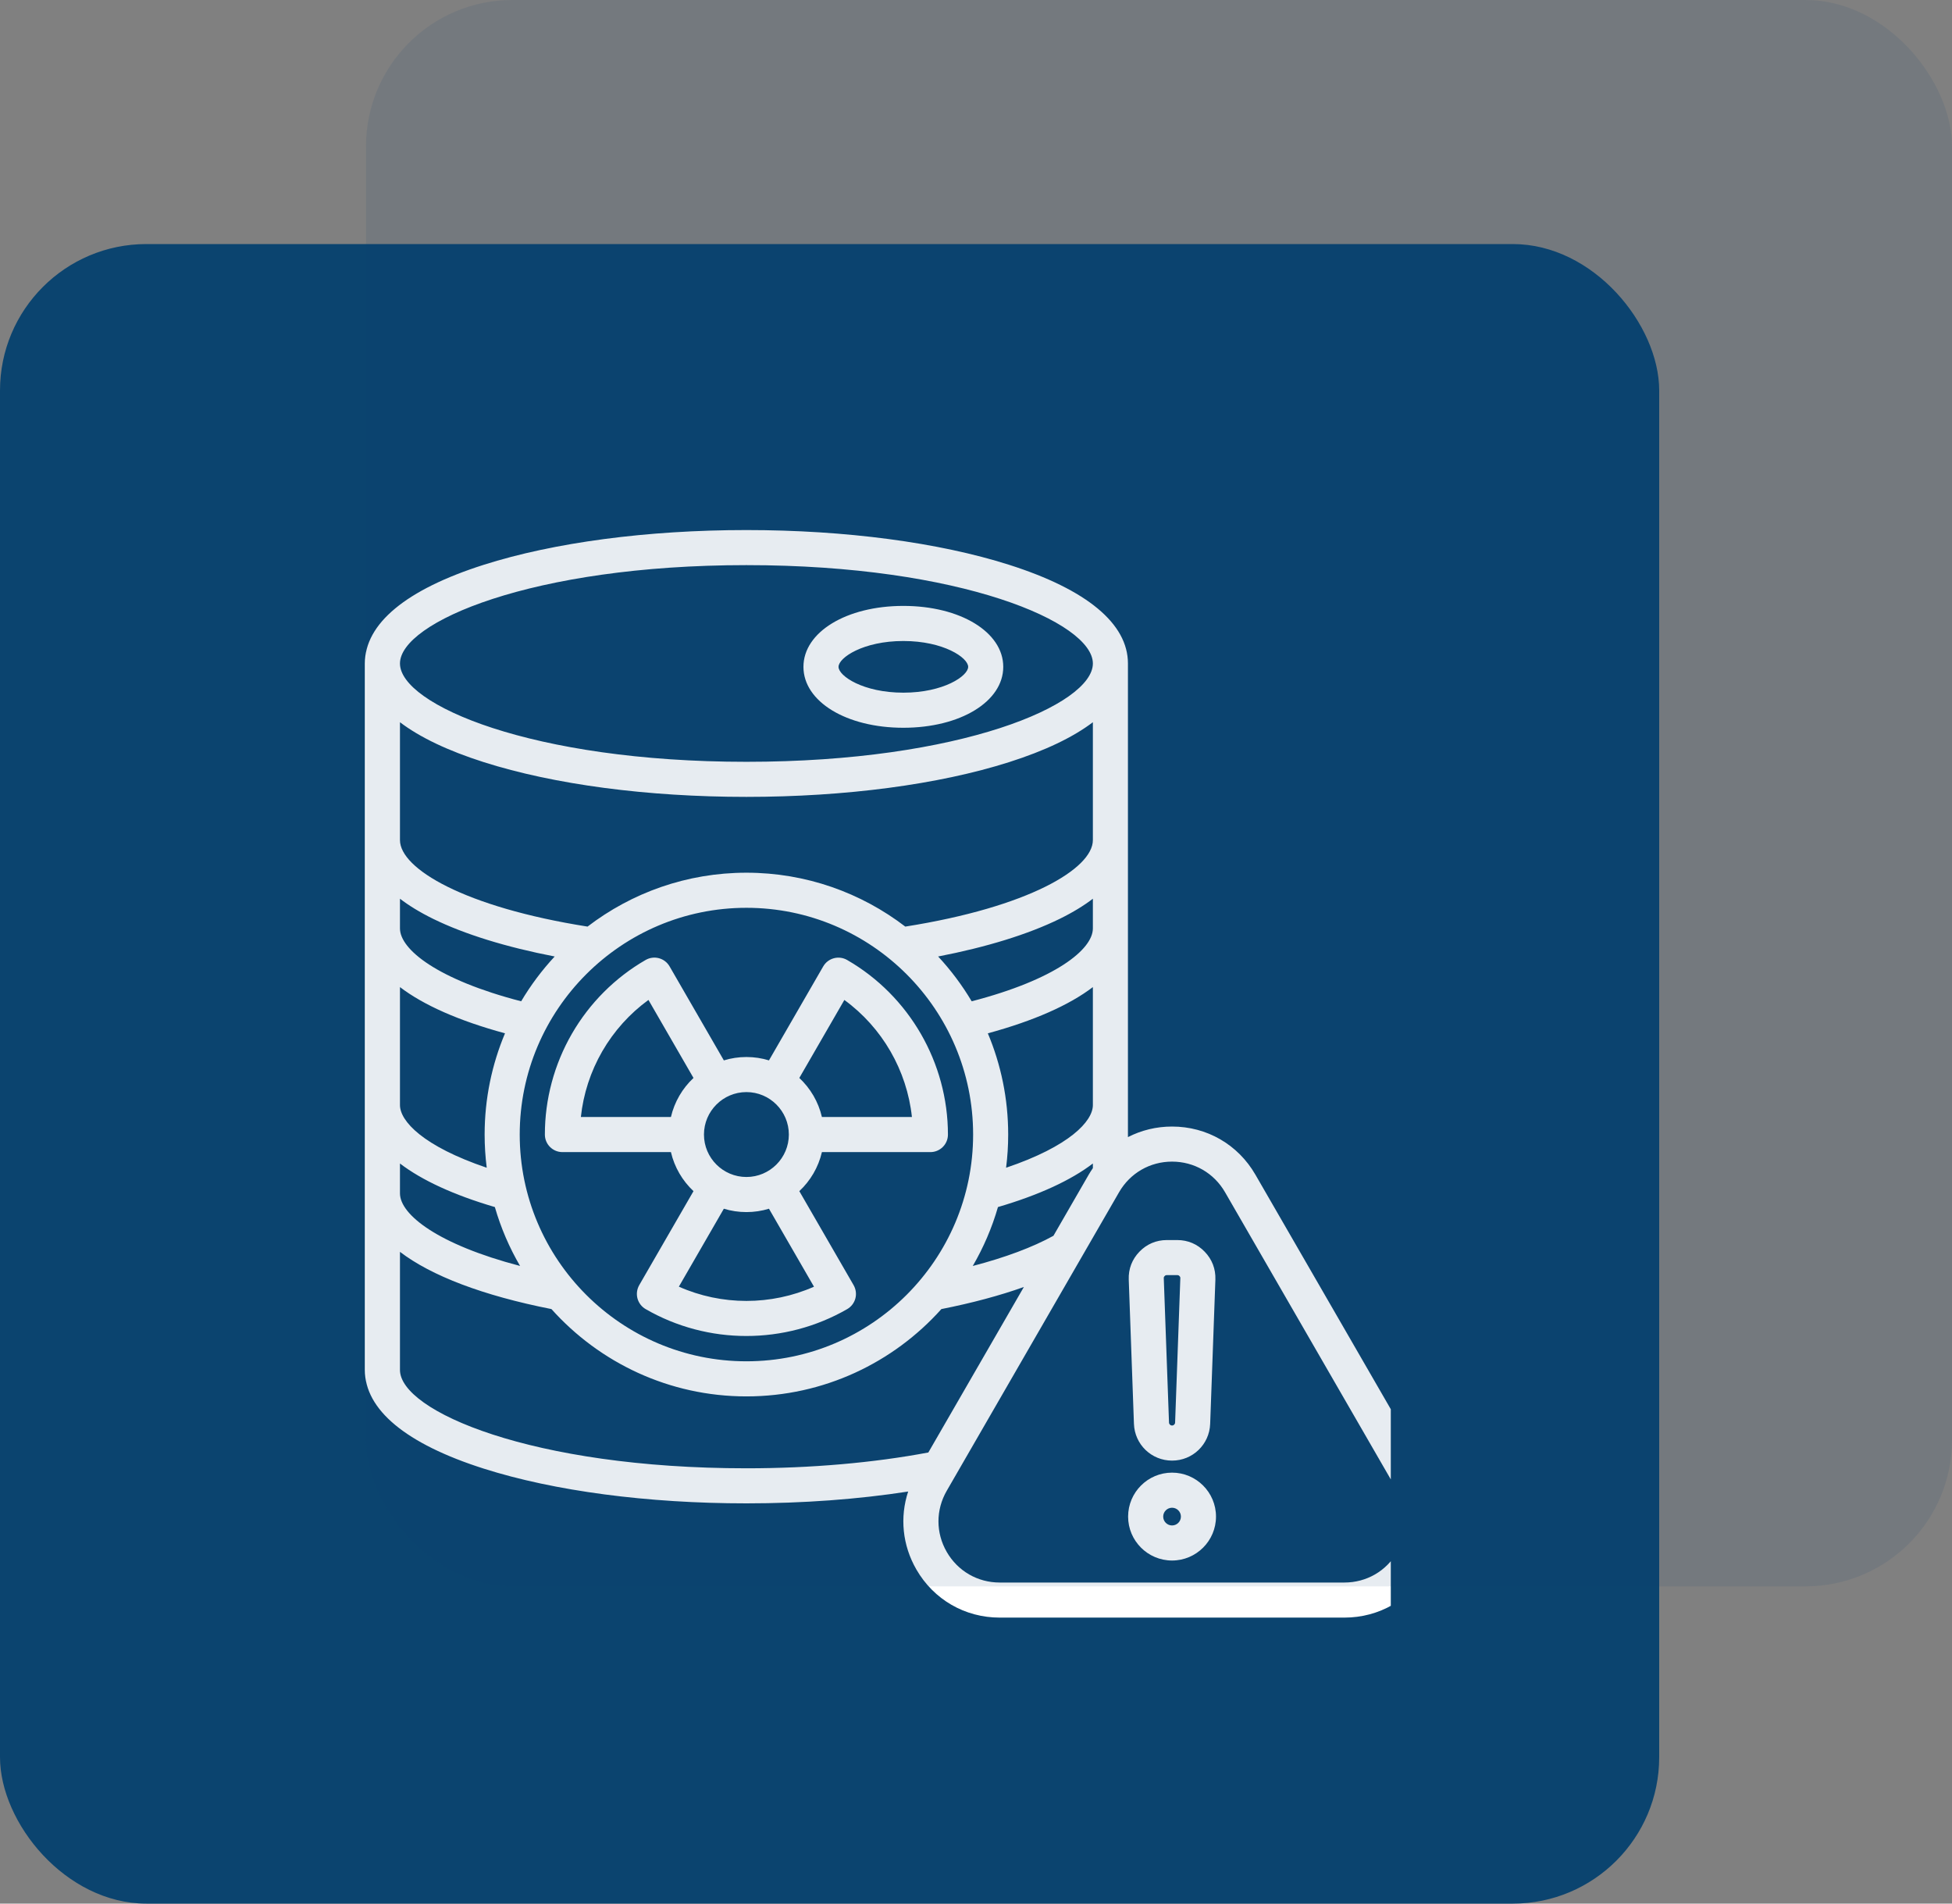
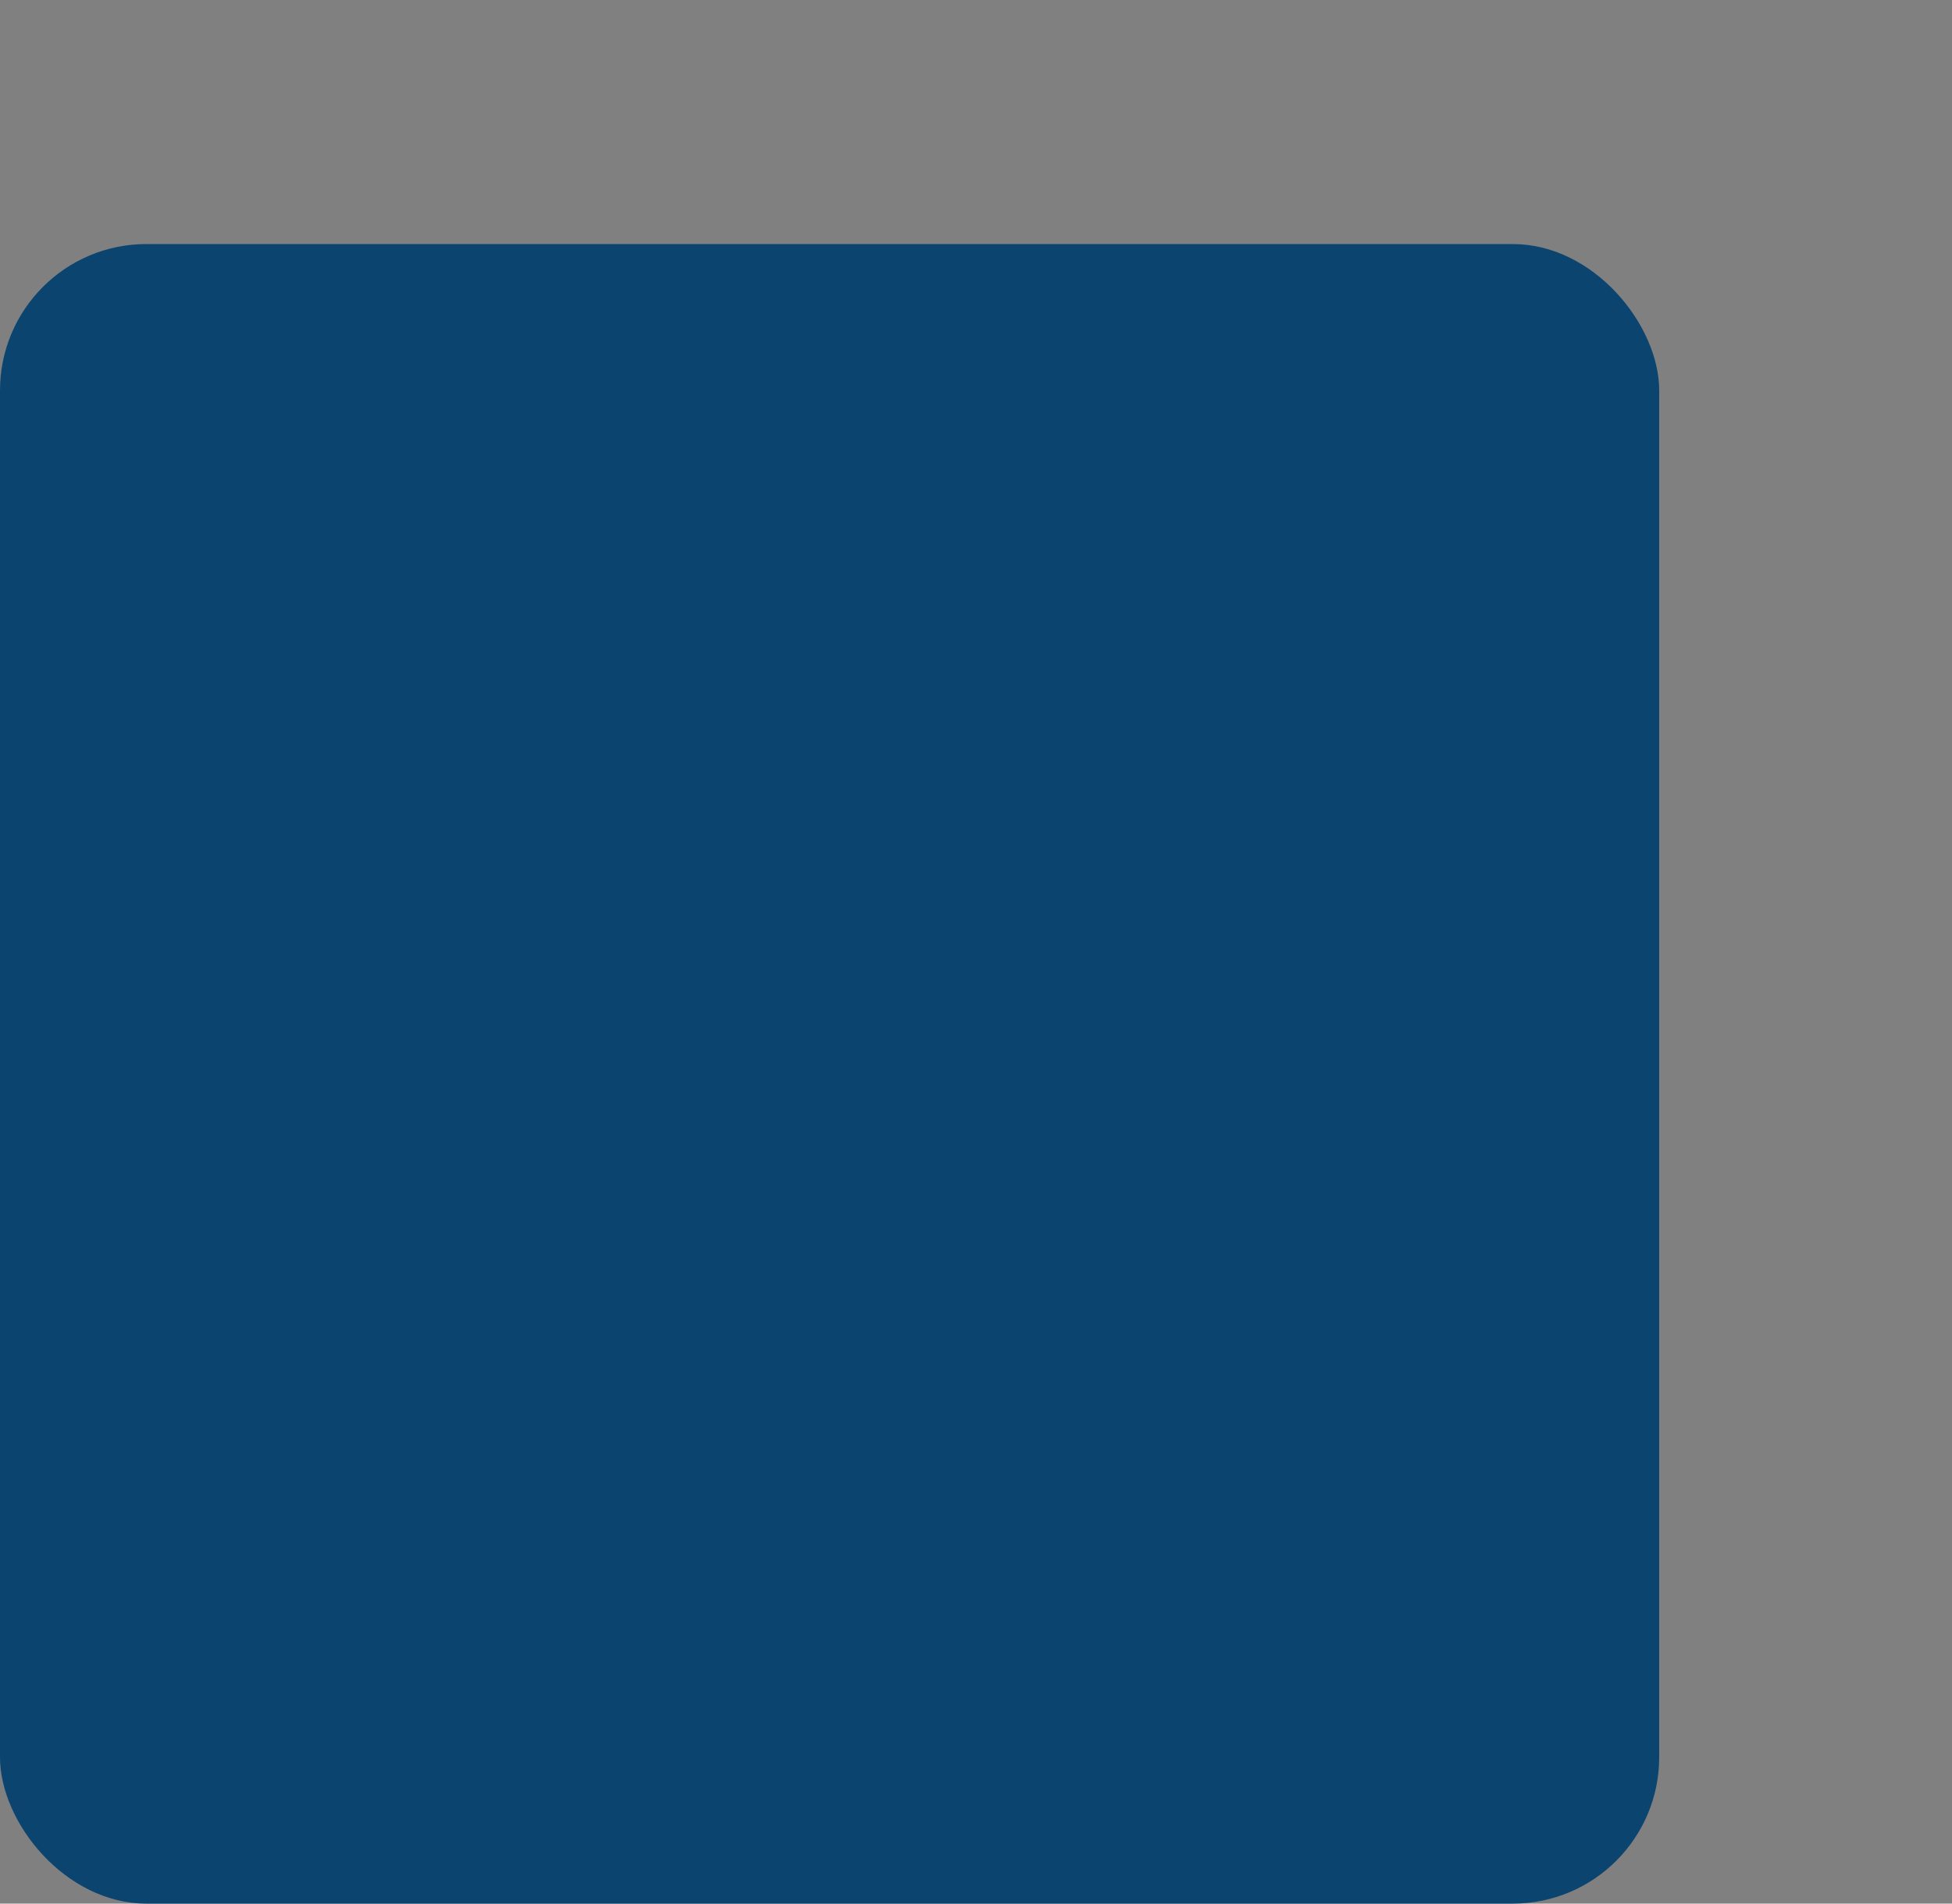
<svg xmlns="http://www.w3.org/2000/svg" width="80" height="78" viewBox="0 0 80 78" fill="none">
  <rect x="0" y="0" width="80" height="78" fill="#808080" stroke="none" />
  <rect y="10" width="68" height="68" rx="6" fill="#0B446F" />
  <g clip-path="url(#clip0_181_2134)">
    <g clip-path="url(#clip1_181_2134)">
-       <path d="M28.422 48.807L26.198 52.658C26.103 52.824 26.077 53.02 26.126 53.204C26.176 53.388 26.296 53.545 26.461 53.64C27.734 54.375 29.162 54.743 30.59 54.742C32.018 54.742 33.446 54.375 34.72 53.641C34.885 53.546 35.006 53.389 35.056 53.205C35.105 53.021 35.079 52.825 34.984 52.659L32.759 48.807C33.212 48.383 33.54 47.83 33.685 47.207H38.132C38.322 47.207 38.505 47.131 38.64 46.996C38.775 46.861 38.851 46.678 38.85 46.487C38.848 43.545 37.265 40.805 34.72 39.336C34.376 39.137 33.937 39.255 33.738 39.599L31.515 43.449C31.223 43.359 30.912 43.311 30.591 43.311C30.269 43.311 29.959 43.359 29.666 43.449L27.442 39.598C27.244 39.254 26.805 39.136 26.461 39.334C25.21 40.055 24.164 41.101 23.438 42.358C22.713 43.616 22.329 45.044 22.331 46.489C22.331 46.885 22.653 47.207 23.05 47.207H27.497C27.642 47.83 27.97 48.383 28.422 48.807ZM33.36 52.722C31.6 53.5 29.579 53.5 27.822 52.721L29.666 49.527C29.959 49.617 30.269 49.665 30.591 49.665C30.912 49.665 31.223 49.617 31.515 49.527L33.36 52.722ZM34.605 40.973C36.158 42.106 37.168 43.856 37.374 45.769H33.685C33.54 45.146 33.212 44.593 32.759 44.169L34.605 40.973ZM32.33 46.488C32.33 47.447 31.55 48.227 30.591 48.227C29.632 48.227 28.851 47.447 28.851 46.488C28.851 45.529 29.632 44.748 30.591 44.748C31.55 44.748 32.33 45.529 32.33 46.488ZM24.683 43.077C25.162 42.248 25.809 41.53 26.576 40.972L28.422 44.169C27.97 44.592 27.642 45.146 27.497 45.769H23.806C23.906 44.826 24.204 43.907 24.683 43.077ZM37.023 29.82C39.357 29.82 41.117 28.747 41.117 27.324C41.117 25.9 39.357 24.827 37.023 24.827C34.688 24.827 32.928 25.9 32.928 27.324C32.928 28.747 34.688 29.82 37.023 29.82ZM37.023 26.265C38.671 26.265 39.679 26.95 39.679 27.324C39.679 27.697 38.671 28.382 37.023 28.382C35.374 28.382 34.366 27.697 34.366 27.324C34.366 26.95 35.374 26.265 37.023 26.265ZM58.514 60.365L51.451 48.132C50.738 46.897 49.461 46.16 48.035 46.16C47.389 46.16 46.774 46.312 46.227 46.593V27.186C46.227 25.555 44.543 24.157 41.357 23.143C38.471 22.225 34.647 21.719 30.591 21.719C26.534 21.719 22.71 22.225 19.824 23.143C16.638 24.157 14.954 25.555 14.954 27.186V56.133C14.954 57.764 16.638 59.162 19.824 60.176C22.71 61.094 26.534 61.6 30.591 61.6C32.9 61.6 35.162 61.434 37.22 61.115C36.872 62.169 36.983 63.316 37.556 64.309C38.269 65.544 39.546 66.281 40.972 66.281H55.098C56.524 66.281 57.801 65.544 58.514 64.309C59.227 63.075 59.227 61.6 58.514 60.365ZM43.174 50.636C42.322 51.106 41.2 51.525 39.867 51.873C40.305 51.121 40.654 50.312 40.9 49.459C42.58 48.966 43.889 48.362 44.79 47.674V47.864C44.73 47.951 44.673 48.039 44.619 48.132L43.174 50.636ZM30.591 37.197C35.714 37.197 39.882 41.365 39.882 46.488C39.882 51.611 35.714 55.779 30.591 55.779C25.468 55.779 21.3 51.611 21.3 46.488C21.3 41.365 25.468 37.197 30.591 37.197ZM41.233 47.848C41.29 47.402 41.319 46.949 41.319 46.488C41.319 45.018 41.022 43.617 40.485 42.34C42.368 41.828 43.818 41.186 44.79 40.446V45.278C44.79 45.943 43.834 46.968 41.233 47.848ZM39.823 41.028C39.43 40.367 38.969 39.752 38.448 39.192C40.436 38.808 42.14 38.282 43.431 37.649C43.982 37.378 44.428 37.102 44.79 36.825V38.041C44.79 38.905 43.248 40.14 39.823 41.028ZM30.591 23.156C39.388 23.156 44.79 25.503 44.79 27.186C44.79 28.868 39.388 31.215 30.591 31.215C21.793 31.215 16.392 28.868 16.392 27.186C16.392 25.503 21.793 23.156 30.591 23.156ZM16.392 29.593C17.204 30.21 18.354 30.76 19.824 31.228C22.71 32.147 26.534 32.652 30.591 32.652C34.647 32.652 38.471 32.146 41.357 31.228C42.827 30.76 43.977 30.21 44.79 29.593V34.422C44.79 35.593 42.149 37.17 37.102 37.967C35.295 36.583 33.037 35.759 30.591 35.759C28.144 35.759 25.887 36.583 24.08 37.967C19.032 37.17 16.392 35.593 16.392 34.422V29.593ZM16.392 36.825C16.753 37.102 17.2 37.378 17.751 37.649C19.042 38.282 20.745 38.808 22.733 39.192C22.213 39.752 21.751 40.367 21.359 41.028C17.934 40.14 16.392 38.905 16.392 38.041V36.825ZM16.392 40.446C17.363 41.186 18.813 41.828 20.697 42.34C20.16 43.617 19.862 45.018 19.862 46.488C19.862 46.949 19.891 47.402 19.948 47.848C17.348 46.968 16.392 45.943 16.392 45.278V40.446ZM16.392 47.674C17.292 48.362 18.601 48.966 20.281 49.459C20.527 50.312 20.876 51.121 21.314 51.872C17.947 50.991 16.392 49.768 16.392 48.897V47.674ZM16.392 56.133V51.294C17.677 52.276 19.791 53.085 22.6 53.639C24.566 55.833 27.42 57.217 30.591 57.217C33.762 57.217 36.615 55.833 38.581 53.639C39.837 53.391 40.975 53.086 41.962 52.734L38.047 59.515C35.798 59.939 33.229 60.163 30.591 60.163C21.793 60.163 16.392 57.816 16.392 56.133ZM57.269 63.59C56.816 64.375 56.004 64.844 55.098 64.844H40.972C40.066 64.844 39.254 64.375 38.801 63.59C38.348 62.806 38.348 61.869 38.801 61.084L45.864 48.85C46.317 48.066 47.129 47.597 48.035 47.597C48.941 47.597 49.753 48.066 50.206 48.85L57.269 61.084C57.722 61.869 57.722 62.806 57.269 63.59ZM48.035 60.341C47.042 60.341 46.234 61.149 46.234 62.142C46.234 63.135 47.042 63.942 48.035 63.942C49.028 63.942 49.836 63.135 49.836 62.142C49.836 61.149 49.028 60.341 48.035 60.341ZM48.035 62.505C47.835 62.505 47.672 62.342 47.672 62.142C47.672 61.942 47.835 61.779 48.035 61.779C48.235 61.779 48.398 61.942 48.398 62.142C48.398 62.342 48.235 62.505 48.035 62.505ZM48.035 59.848C48.88 59.848 49.567 59.186 49.597 58.341L49.811 52.431C49.826 51.996 49.675 51.601 49.373 51.289C49.072 50.976 48.683 50.811 48.249 50.811H47.822C47.387 50.811 46.998 50.976 46.697 51.289C46.395 51.602 46.244 51.996 46.26 52.431L46.473 58.341C46.503 59.186 47.19 59.848 48.035 59.848ZM47.731 52.287C47.761 52.256 47.779 52.248 47.822 52.248H48.248C48.291 52.248 48.309 52.256 48.339 52.287C48.369 52.318 48.376 52.336 48.374 52.379L48.16 58.289C48.158 58.357 48.103 58.41 48.035 58.41C47.967 58.41 47.912 58.357 47.91 58.289L47.696 52.379C47.694 52.336 47.701 52.318 47.731 52.287Z" fill="white" />
-     </g>
+       </g>
  </g>
-   <rect opacity="0.1" x="15" width="65" height="65" rx="6" fill="#0B446F" />
  <defs>
    <clipPath id="clip0_181_2134">
      <rect width="46" height="46" fill="white" transform="matrix(1 0 0 -1 11 67)" />
    </clipPath>
    <clipPath id="clip1_181_2134">
      <rect width="46" height="46" fill="white" transform="translate(14 21)" />
    </clipPath>
  </defs>
</svg>